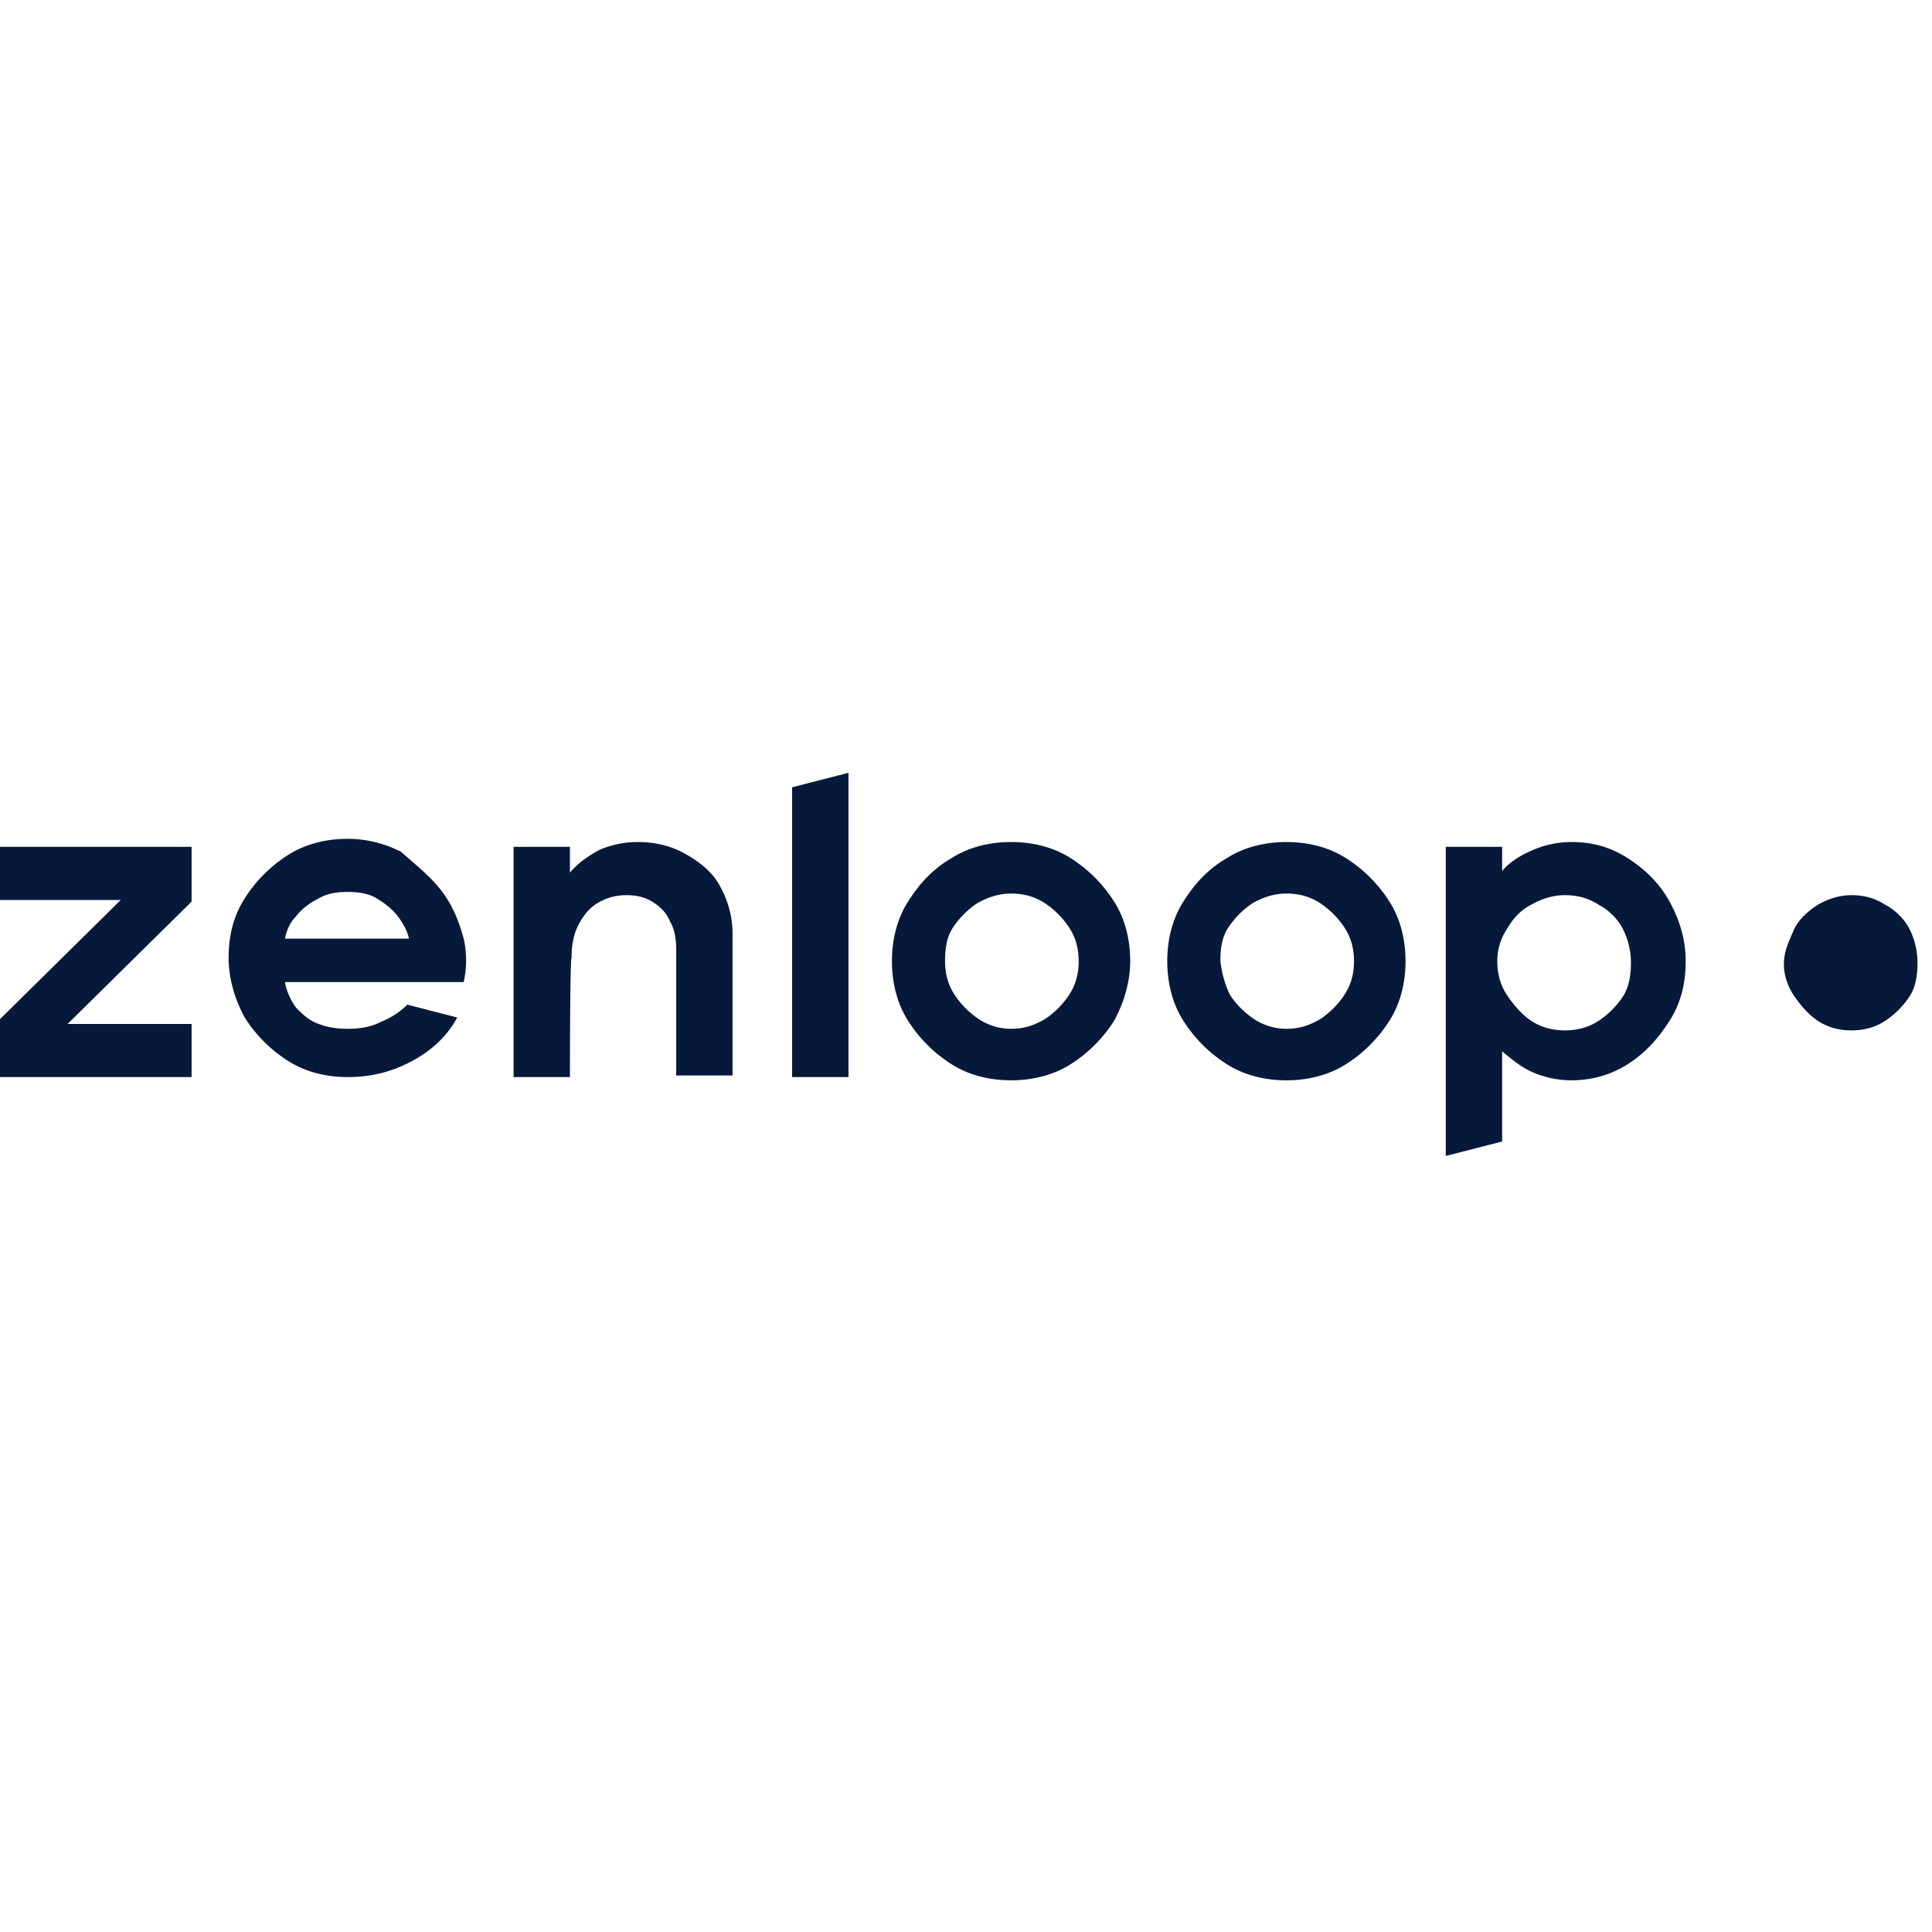
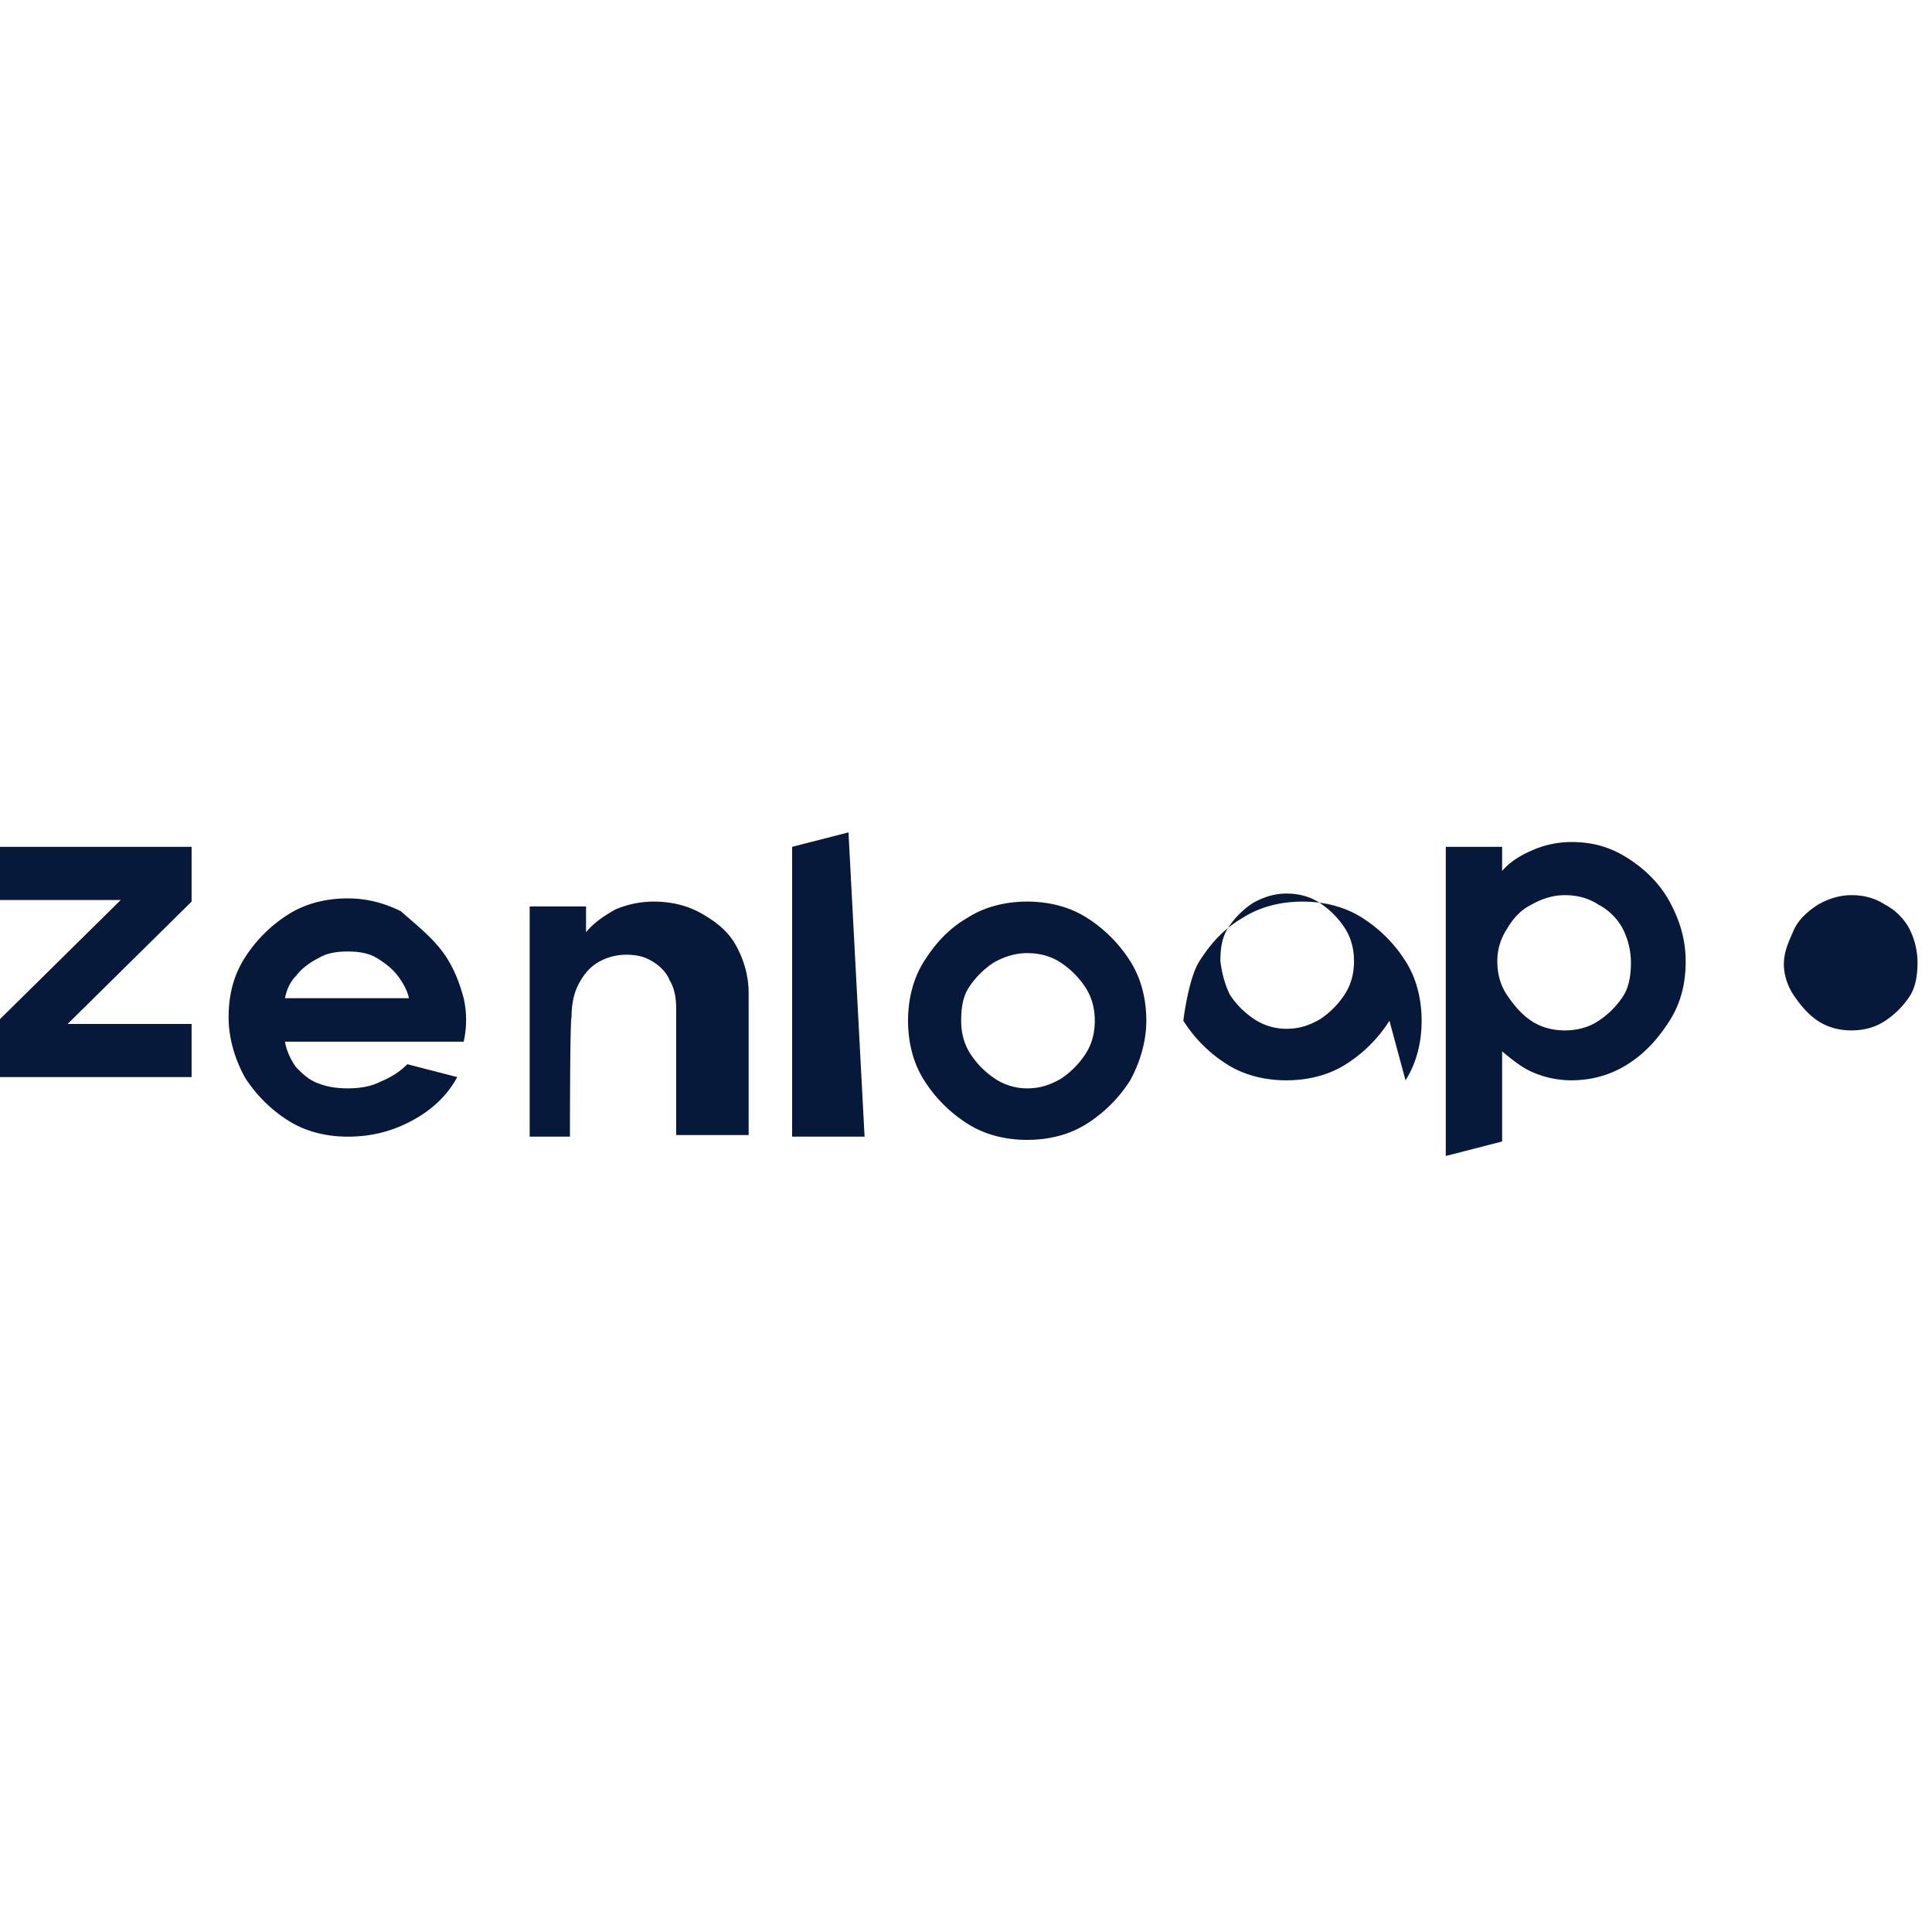
<svg xmlns="http://www.w3.org/2000/svg" width="250" height="250" fill="none">
-   <path fill="#07193a" fill-rule="evenodd" d="M195 128.75c.833 1.25 1.875 2.5 3.125 3.333q1.875 1.25 4.375 1.25t4.375-1.25a11.15 11.15 0 0 0 3.125-3.125c.833-1.25 1.042-2.916 1.042-4.375a9.7 9.7 0 0 0-1.042-4.375c-.625-1.25-1.875-2.5-3.125-3.125q-1.875-1.25-4.375-1.25-2.187 0-4.375 1.25-1.875.938-3.125 3.125a7.5 7.5 0 0 0-1.25 4.167q0 2.5 1.25 4.375m-.625 18.958-7.292 1.875v-40h7.292v3.125c1.042-1.25 2.5-2.083 3.958-2.708a12.6 12.6 0 0 1 5-1.042c2.709 0 5 .625 7.292 2.084 2.292 1.458 4.167 3.333 5.417 5.625s2.083 4.791 2.083 7.708-.625 5.417-2.083 7.708-3.125 4.167-5.417 5.625-4.792 2.084-7.292 2.084a12.6 12.6 0 0 1-5-1.042c-1.458-.625-2.708-1.667-3.958-2.708zm-35.208-18.958a11.15 11.15 0 0 0 3.125 3.125 7.5 7.5 0 0 0 4.166 1.25c1.667 0 2.917-.417 4.375-1.25a11.15 11.15 0 0 0 3.125-3.125q1.25-1.875 1.25-4.375t-1.25-4.375a11.15 11.15 0 0 0-3.125-3.125q-1.875-1.25-4.375-1.25-2.187 0-4.375 1.25a11.2 11.2 0 0 0-3.125 3.125c-.833 1.25-1.041 2.708-1.041 4.375q.312 2.5 1.25 4.375m20.625 3.333a18.1 18.1 0 0 1-5.625 5.625c-2.292 1.459-5 2.084-7.709 2.084s-5.416-.625-7.708-2.084a18.1 18.1 0 0 1-5.625-5.625c-1.458-2.291-2.083-5-2.083-7.708s.625-5.417 2.083-7.708 3.125-4.167 5.625-5.625c2.292-1.459 5-2.084 7.708-2.084s5.417.625 7.709 2.084a18.1 18.1 0 0 1 5.625 5.625c1.458 2.291 2.083 5 2.083 7.708s-.625 5.417-2.083 7.708m-56.25-3.333a11.15 11.15 0 0 0 3.125 3.125 7.5 7.5 0 0 0 4.166 1.25c1.667 0 2.917-.417 4.375-1.25a11.15 11.15 0 0 0 3.125-3.125q1.25-1.875 1.25-4.375t-1.25-4.375a11.15 11.15 0 0 0-3.125-3.125q-1.875-1.25-4.375-1.25-2.187 0-4.375 1.25a11.2 11.2 0 0 0-3.125 3.125c-.833 1.25-1.041 2.708-1.041 4.375q0 2.5 1.25 4.375m20.625 3.333a18.1 18.1 0 0 1-5.625 5.625c-2.292 1.459-5 2.084-7.709 2.084s-5.416-.625-7.708-2.084a18.1 18.1 0 0 1-5.625-5.625c-1.458-2.291-2.083-5-2.083-7.708s.625-5.417 2.083-7.708 3.125-4.167 5.625-5.625c2.292-1.459 5-2.084 7.708-2.084s5.417.625 7.709 2.084a18.1 18.1 0 0 1 5.625 5.625c1.458 2.291 2.083 5 2.083 7.708s-.833 5.417-2.083 7.708m-34.375 7.292H102.5v-37.5l7.292-1.875zm-36.042 0h-7.292v-29.792h7.292v3.334c1.042-1.25 2.292-2.084 3.75-2.917a12.6 12.6 0 0 1 5-1.042c2.083 0 4.167.417 6.042 1.459 1.875 1.041 3.541 2.291 4.583 4.166s1.667 3.959 1.667 6.25v18.334H87.5v-16.25c0-1.459-.208-2.709-.833-3.75-.417-1.042-1.25-1.875-2.292-2.5s-2.083-.834-3.333-.834a7.2 7.2 0 0 0-3.75 1.042c-1.042.625-1.875 1.667-2.5 2.917s-.834 2.708-.834 4.166c-.208 0-.208 15.417-.208 15.417m-16.667-24.167c1.459 1.875 2.292 3.959 2.917 6.25q.626 2.813 0 5.625H36.875c.208 1.25.833 2.5 1.458 3.334.834.833 1.667 1.666 2.917 2.083q1.563.625 3.75.625c1.458 0 2.917-.208 4.167-.833 1.458-.625 2.5-1.25 3.541-2.292l6.459 1.667c-1.25 2.291-3.125 4.166-5.834 5.625s-5.416 2.083-8.333 2.083c-2.708 0-5.417-.625-7.708-2.083a18.1 18.1 0 0 1-5.625-5.625c-1.25-2.292-2.084-5-2.084-7.709 0-2.916.625-5.416 2.084-7.708a18.1 18.1 0 0 1 5.625-5.625c2.291-1.458 5-2.083 7.708-2.083 2.5 0 4.792.625 6.875 1.666 1.875 1.667 3.75 3.125 5.208 5m-18.75 3.334c-.833.833-1.25 1.875-1.458 2.916h16.042c-.209-1.041-.834-2.083-1.459-2.916-.625-.834-1.666-1.667-2.708-2.292s-2.292-.833-3.75-.833-2.708.208-3.75.833c-1.25.625-2.292 1.458-2.917 2.292M0 109.583v6.875h15.625L0 131.875v7.5h24.792V132.5H8.75l16.042-15.833v-7.084zm232.083 19.167c.834 1.25 1.875 2.5 3.125 3.333q1.876 1.25 4.375 1.25t4.375-1.25a11.15 11.15 0 0 0 3.125-3.125c.834-1.25 1.042-2.916 1.042-4.375a9.7 9.7 0 0 0-1.042-4.375c-.625-1.25-1.875-2.5-3.125-3.125q-1.875-1.25-4.375-1.25-2.187 0-4.375 1.25c-1.25.834-2.5 1.875-3.125 3.334-.625 1.458-1.25 2.708-1.25 4.375 0 1.25.417 2.708 1.25 3.958" clip-rule="evenodd" />
+   <path fill="#07193a" fill-rule="evenodd" d="M195 128.75c.833 1.25 1.875 2.5 3.125 3.333q1.875 1.25 4.375 1.25t4.375-1.25a11.15 11.15 0 0 0 3.125-3.125c.833-1.25 1.042-2.916 1.042-4.375a9.7 9.7 0 0 0-1.042-4.375c-.625-1.25-1.875-2.5-3.125-3.125q-1.875-1.25-4.375-1.25-2.187 0-4.375 1.25-1.875.938-3.125 3.125a7.5 7.5 0 0 0-1.25 4.167q0 2.5 1.25 4.375m-.625 18.958-7.292 1.875v-40h7.292v3.125c1.042-1.25 2.5-2.083 3.958-2.708a12.6 12.6 0 0 1 5-1.042c2.709 0 5 .625 7.292 2.084 2.292 1.458 4.167 3.333 5.417 5.625s2.083 4.791 2.083 7.708-.625 5.417-2.083 7.708-3.125 4.167-5.417 5.625-4.792 2.084-7.292 2.084a12.6 12.6 0 0 1-5-1.042c-1.458-.625-2.708-1.667-3.958-2.708zm-35.208-18.958a11.15 11.15 0 0 0 3.125 3.125 7.5 7.5 0 0 0 4.166 1.25c1.667 0 2.917-.417 4.375-1.25a11.15 11.15 0 0 0 3.125-3.125q1.25-1.875 1.25-4.375t-1.25-4.375a11.15 11.15 0 0 0-3.125-3.125q-1.875-1.25-4.375-1.25-2.187 0-4.375 1.25a11.2 11.2 0 0 0-3.125 3.125c-.833 1.25-1.041 2.708-1.041 4.375q.312 2.5 1.25 4.375m20.625 3.333a18.1 18.1 0 0 1-5.625 5.625c-2.292 1.459-5 2.084-7.709 2.084s-5.416-.625-7.708-2.084a18.1 18.1 0 0 1-5.625-5.625s.625-5.417 2.083-7.708 3.125-4.167 5.625-5.625c2.292-1.459 5-2.084 7.708-2.084s5.417.625 7.709 2.084a18.1 18.1 0 0 1 5.625 5.625c1.458 2.291 2.083 5 2.083 7.708s-.625 5.417-2.083 7.708m-56.25-3.333a11.15 11.15 0 0 0 3.125 3.125 7.5 7.5 0 0 0 4.166 1.25c1.667 0 2.917-.417 4.375-1.25a11.15 11.15 0 0 0 3.125-3.125q1.25-1.875 1.25-4.375t-1.25-4.375a11.15 11.15 0 0 0-3.125-3.125q-1.875-1.25-4.375-1.25-2.187 0-4.375 1.25a11.2 11.2 0 0 0-3.125 3.125c-.833 1.25-1.041 2.708-1.041 4.375q0 2.5 1.25 4.375m20.625 3.333a18.1 18.1 0 0 1-5.625 5.625c-2.292 1.459-5 2.084-7.709 2.084s-5.416-.625-7.708-2.084a18.1 18.1 0 0 1-5.625-5.625c-1.458-2.291-2.083-5-2.083-7.708s.625-5.417 2.083-7.708 3.125-4.167 5.625-5.625c2.292-1.459 5-2.084 7.708-2.084s5.417.625 7.709 2.084a18.1 18.1 0 0 1 5.625 5.625c1.458 2.291 2.083 5 2.083 7.708s-.833 5.417-2.083 7.708m-34.375 7.292H102.5v-37.5l7.292-1.875zm-36.042 0h-7.292v-29.792h7.292v3.334c1.042-1.25 2.292-2.084 3.75-2.917a12.6 12.6 0 0 1 5-1.042c2.083 0 4.167.417 6.042 1.459 1.875 1.041 3.541 2.291 4.583 4.166s1.667 3.959 1.667 6.25v18.334H87.5v-16.25c0-1.459-.208-2.709-.833-3.75-.417-1.042-1.25-1.875-2.292-2.5s-2.083-.834-3.333-.834a7.2 7.2 0 0 0-3.75 1.042c-1.042.625-1.875 1.667-2.5 2.917s-.834 2.708-.834 4.166c-.208 0-.208 15.417-.208 15.417m-16.667-24.167c1.459 1.875 2.292 3.959 2.917 6.25q.626 2.813 0 5.625H36.875c.208 1.25.833 2.5 1.458 3.334.834.833 1.667 1.666 2.917 2.083q1.563.625 3.75.625c1.458 0 2.917-.208 4.167-.833 1.458-.625 2.5-1.25 3.541-2.292l6.459 1.667c-1.25 2.291-3.125 4.166-5.834 5.625s-5.416 2.083-8.333 2.083c-2.708 0-5.417-.625-7.708-2.083a18.1 18.1 0 0 1-5.625-5.625c-1.25-2.292-2.084-5-2.084-7.709 0-2.916.625-5.416 2.084-7.708a18.1 18.1 0 0 1 5.625-5.625c2.291-1.458 5-2.083 7.708-2.083 2.5 0 4.792.625 6.875 1.666 1.875 1.667 3.75 3.125 5.208 5m-18.75 3.334c-.833.833-1.25 1.875-1.458 2.916h16.042c-.209-1.041-.834-2.083-1.459-2.916-.625-.834-1.666-1.667-2.708-2.292s-2.292-.833-3.75-.833-2.708.208-3.75.833c-1.25.625-2.292 1.458-2.917 2.292M0 109.583v6.875h15.625L0 131.875v7.5h24.792V132.5H8.75l16.042-15.833v-7.084zm232.083 19.167c.834 1.25 1.875 2.5 3.125 3.333q1.876 1.25 4.375 1.25t4.375-1.25a11.15 11.15 0 0 0 3.125-3.125c.834-1.25 1.042-2.916 1.042-4.375a9.7 9.7 0 0 0-1.042-4.375c-.625-1.25-1.875-2.5-3.125-3.125q-1.875-1.25-4.375-1.25-2.187 0-4.375 1.25c-1.25.834-2.5 1.875-3.125 3.334-.625 1.458-1.25 2.708-1.25 4.375 0 1.25.417 2.708 1.25 3.958" clip-rule="evenodd" />
</svg>